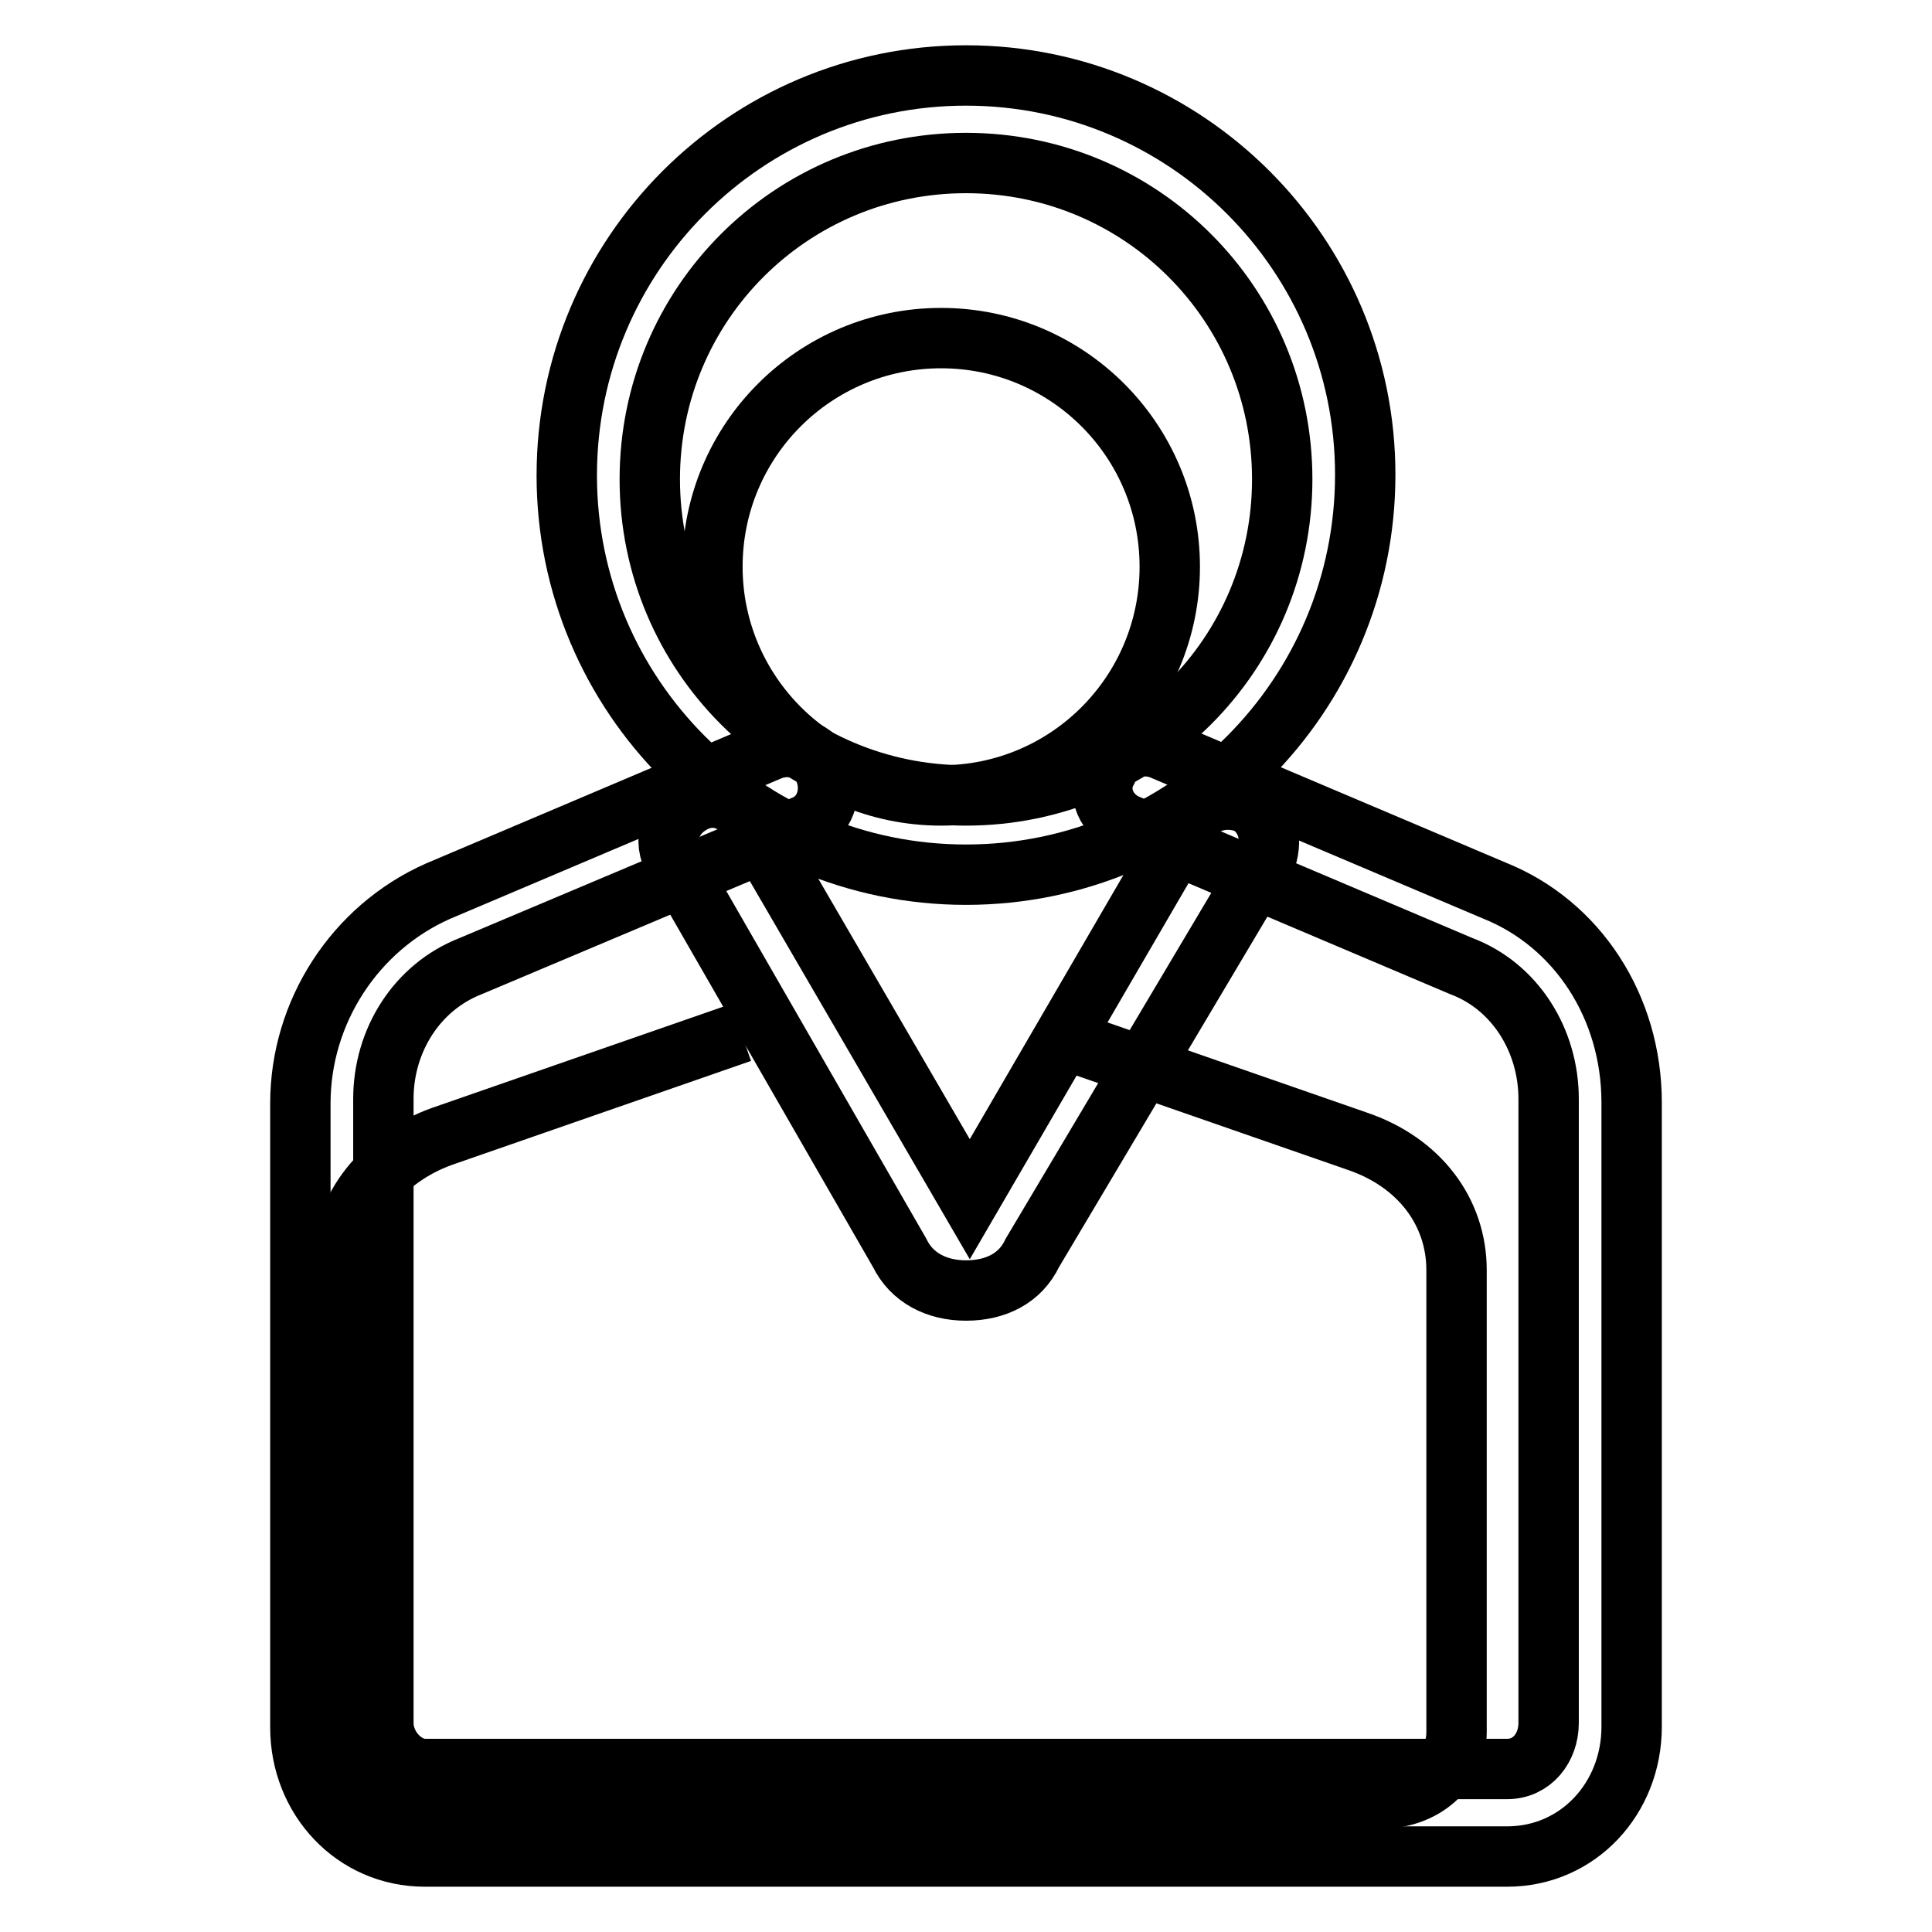
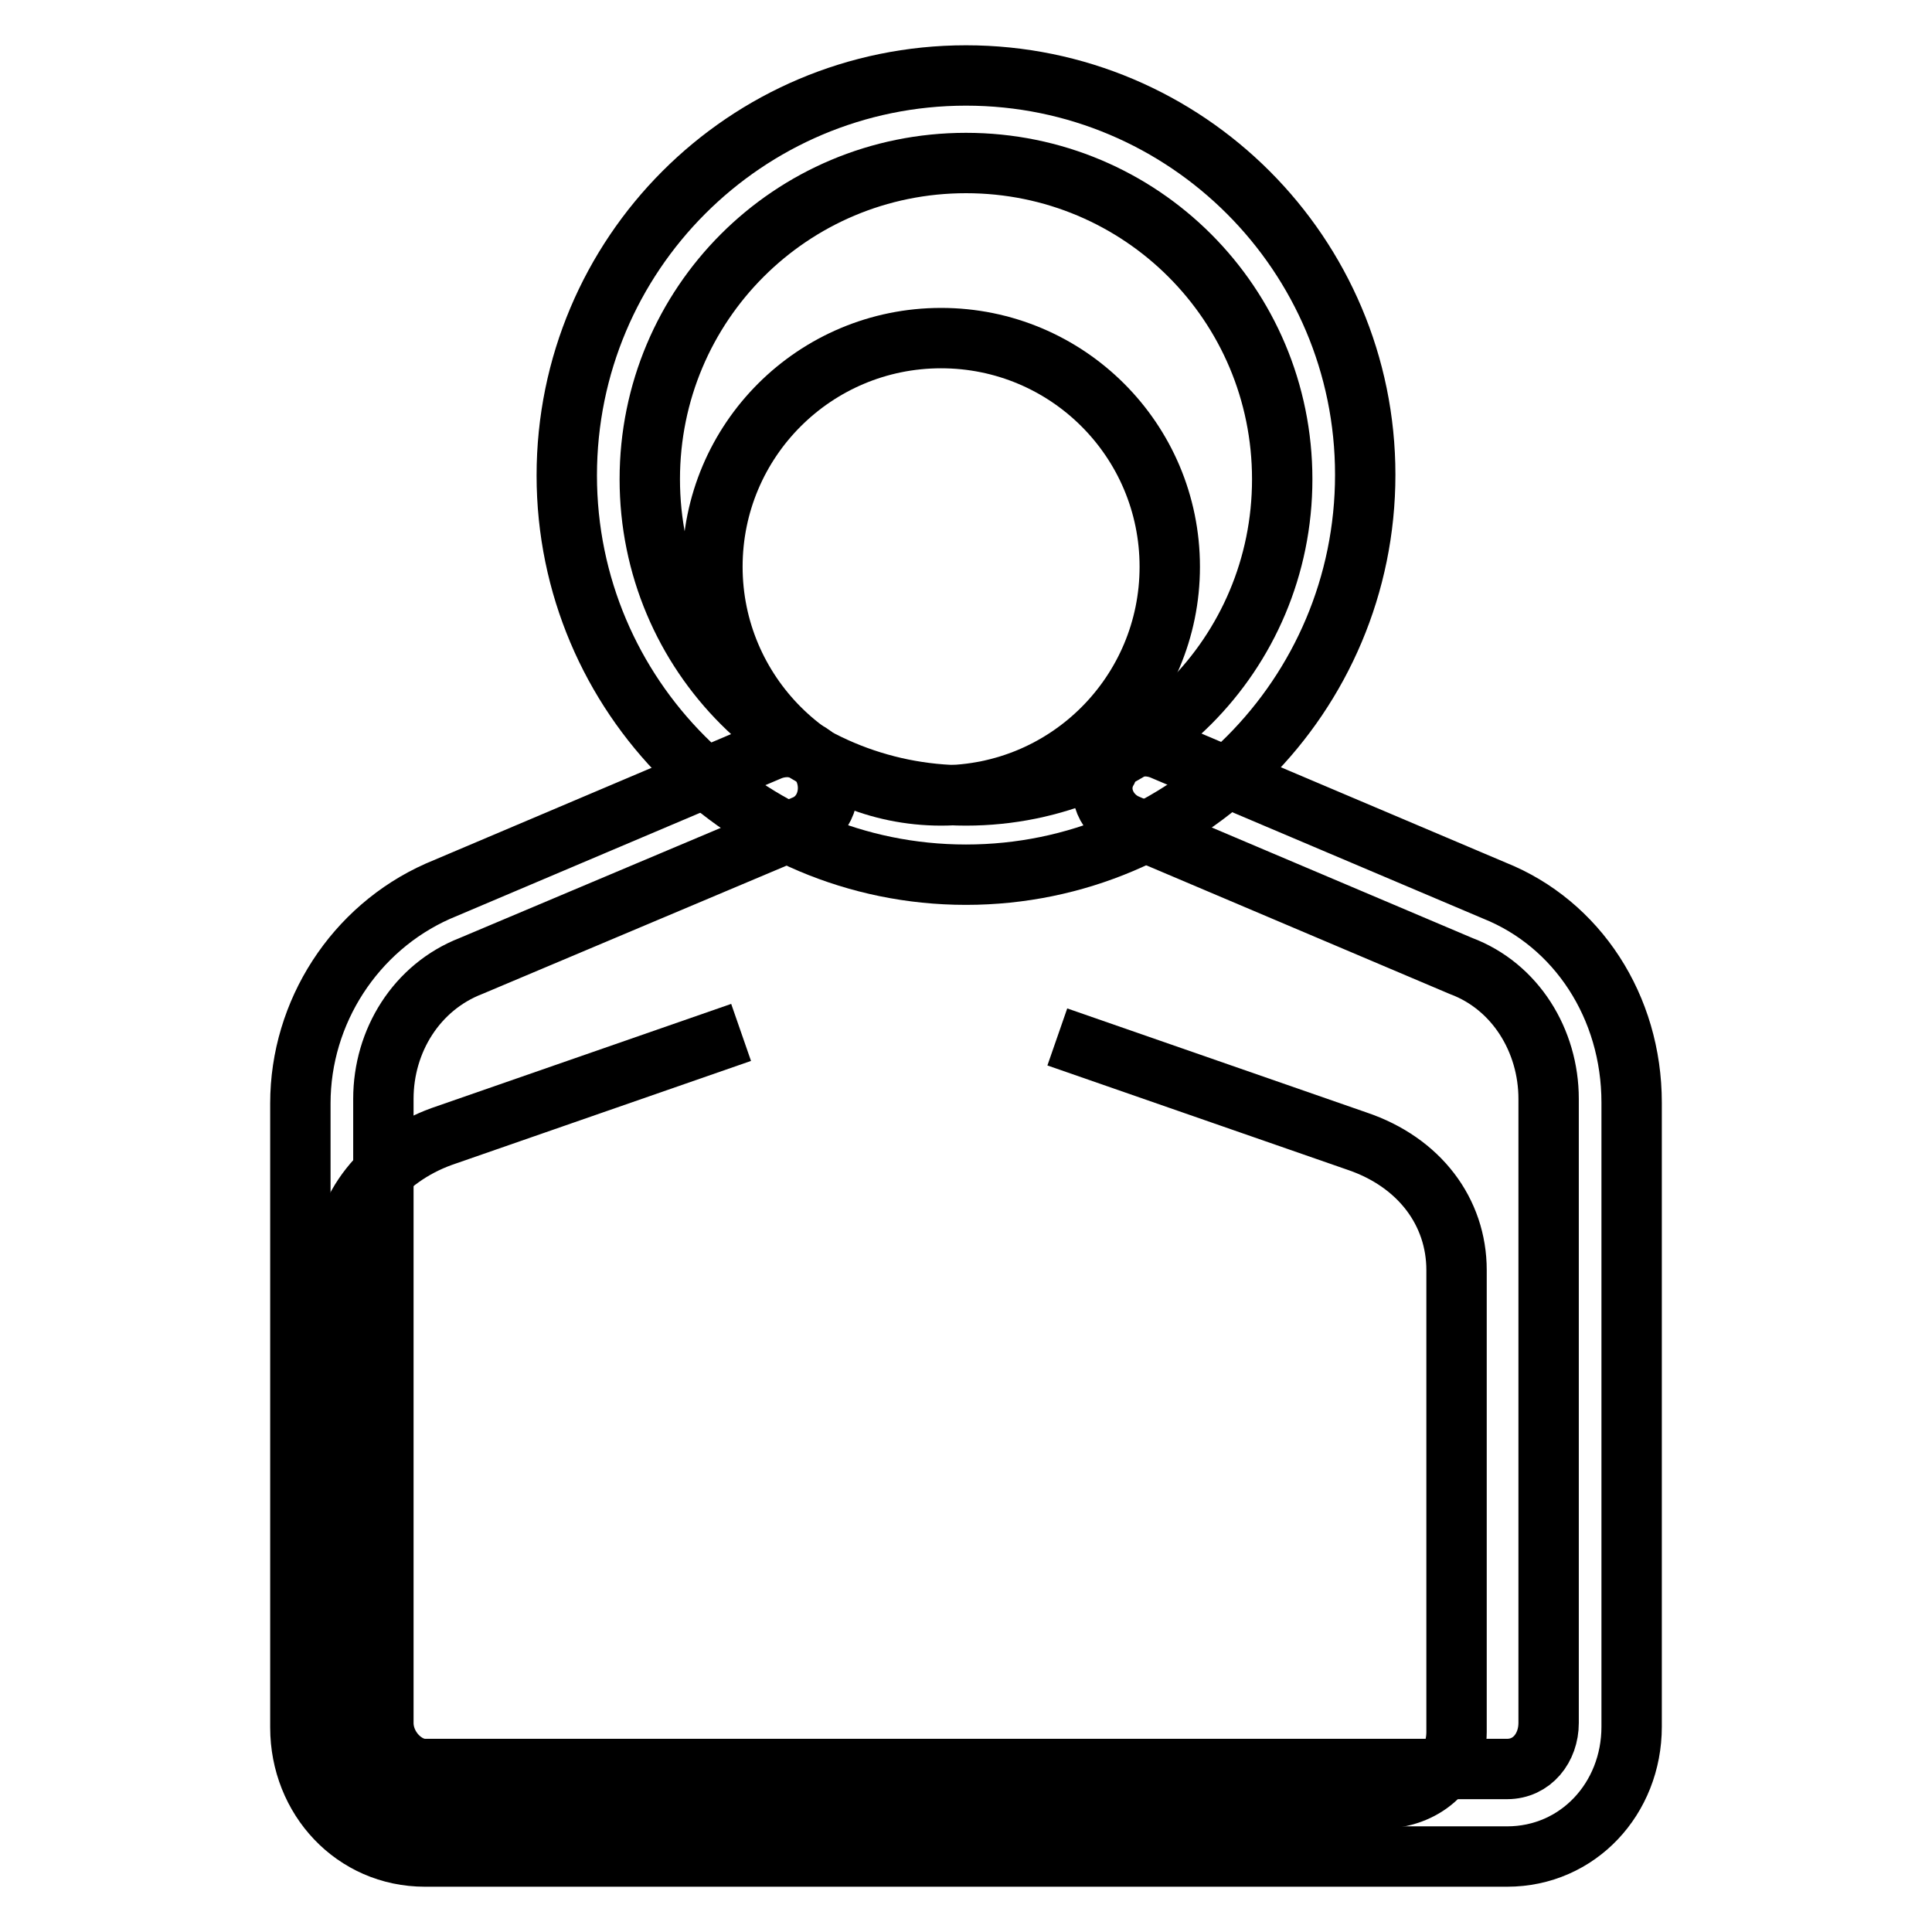
<svg xmlns="http://www.w3.org/2000/svg" version="1.1" x="0px" y="0px" viewBox="0 0 256 256" enable-background="new 0 0 256 256" xml:space="preserve">
  <g>
    <path stroke-width="8" fill-opacity="0" stroke="#000000" d="M94.4,75.1c0,16.7,13.6,30.3,30.3,30.3c16.8,0,30.3-13.6,30.3-30.3c0,0,0,0,0,0c0-16.8-13.6-30.3-30.3-30.3 S94.4,58.3,94.4,75.1z" />
    <path stroke-width="8" fill-opacity="0" stroke="#000000" d="M128,115.9c-29.2,0-52.9-23.7-52.9-52.9C75.1,33.7,98.8,10,128,10c29.2,0,52.9,23.7,52.9,52.9 C180.9,92.2,157.2,115.9,128,115.9z M128,21.6c-23.2,0-41.9,18.7-41.9,41.9c0,23.2,18.7,41.9,41.9,41.9c23.2,0,41.9-18.7,41.9-41.9 C169.9,40.3,151.2,21.6,128,21.6z" />
    <path stroke-width="8" fill-opacity="0" stroke="#000000" d="M140.1,137.4l39.7,13.8c8.3,2.8,13.2,9.4,13.2,17.1v61.2c0,5-4.4,8.8-9.9,8.8H55.2c-5.5,0-9.9-3.9-9.9-8.8 v-61.8c0-7.7,5.5-14.3,13.2-17.1l39.7-13.8" />
    <path stroke-width="8" fill-opacity="0" stroke="#000000" d="M199.7,246H56.3c-9.4,0-16.5-7.7-16.5-17.1v-82.7c0-12.1,7.2-23.2,18.2-28.1l44.1-18.7 c2.8-1.1,6.1,0,7.2,2.8c1.1,2.8,0,6.1-2.8,7.2L62.4,128c-7.2,2.8-11.6,9.9-11.6,17.6v82.7c0,3.3,2.8,6.1,5.5,6.1h143.4 c3.3,0,5.5-2.8,5.5-6.1v-82.7c0-7.7-4.4-14.9-11.6-17.6l-44.1-18.7c-2.8-1.1-4.4-4.4-2.8-7.2c1.1-2.8,4.4-3.9,7.2-2.8l44.1,18.7 c11,4.4,18.2,15.4,18.2,28.1v82.7C216.2,238.3,209.1,246,199.7,246L199.7,246z" />
-     <path stroke-width="8" fill-opacity="0" stroke="#000000" d="M128,171c-3.9,0-7.2-1.7-8.8-5l-29.8-51.8c-1.7-2.8-0.6-6.1,2.2-7.7c2.8-1.7,6.1-0.6,7.7,2.2l29.2,50.2 l29.2-50.2c1.7-2.8,5-3.3,7.7-2.2c2.8,1.7,3.3,5,2.2,7.7L136.8,166C135.2,169.4,131.9,171,128,171z" />
  </g>
</svg>